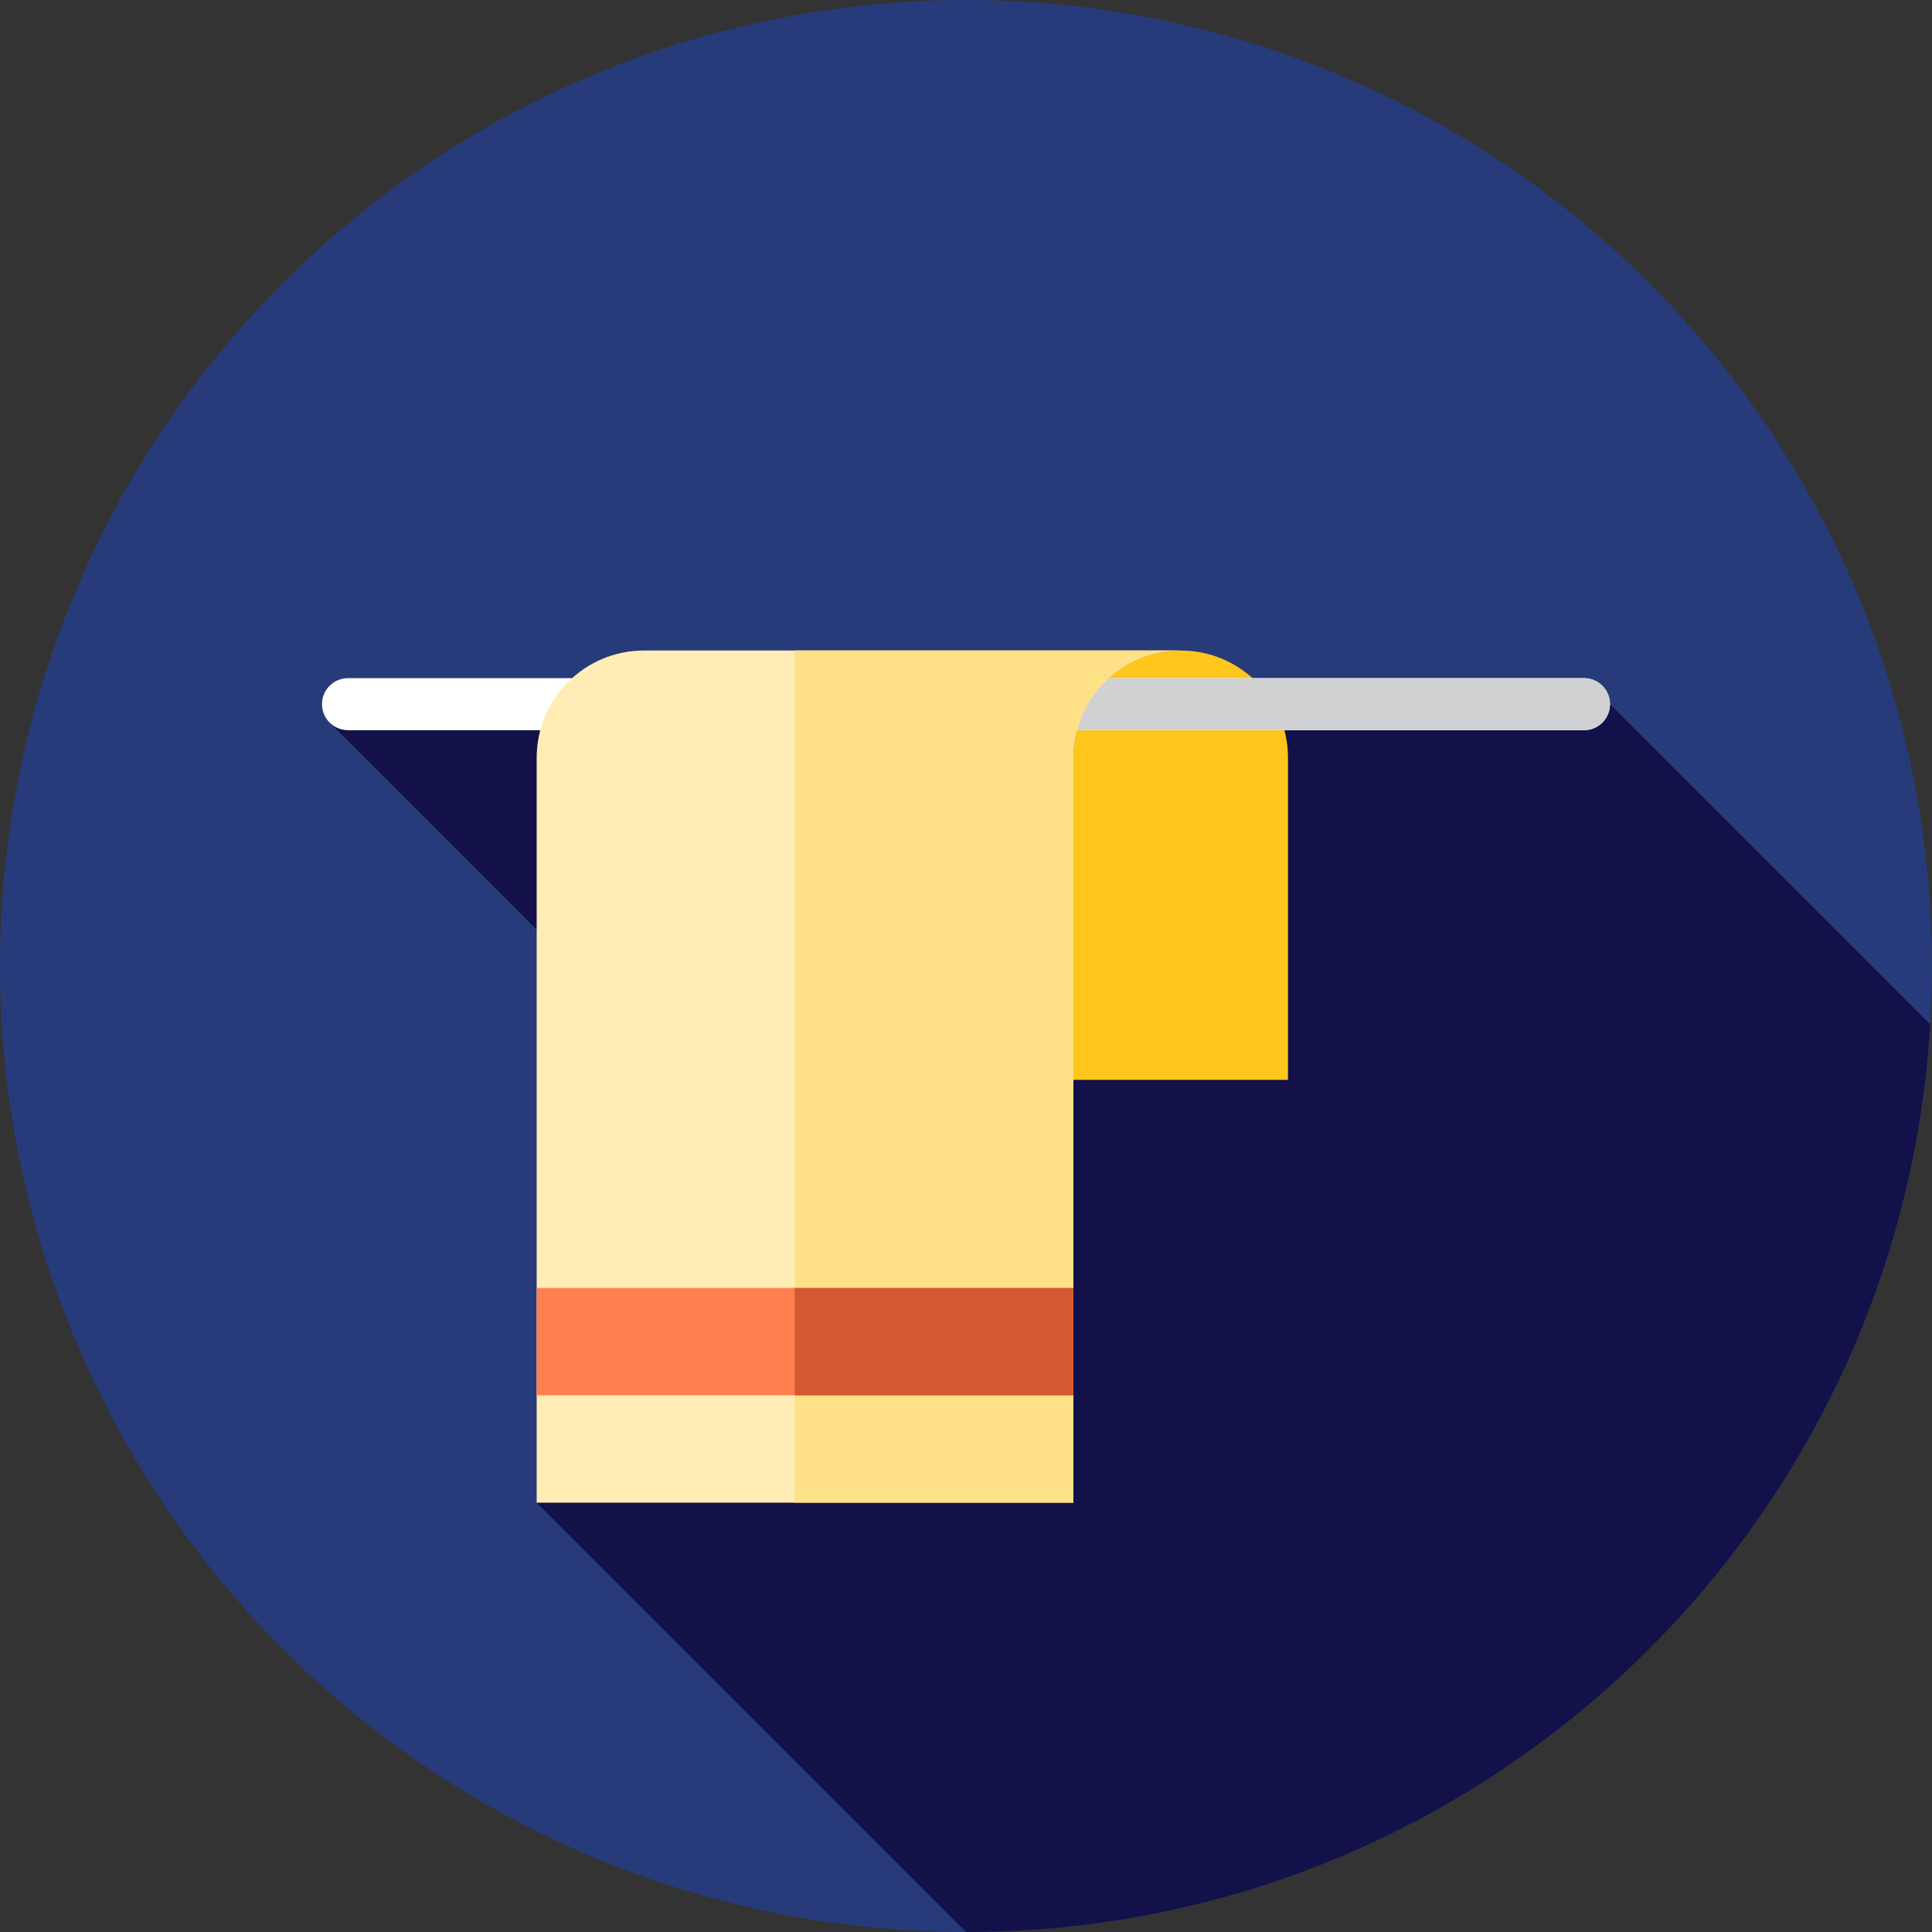
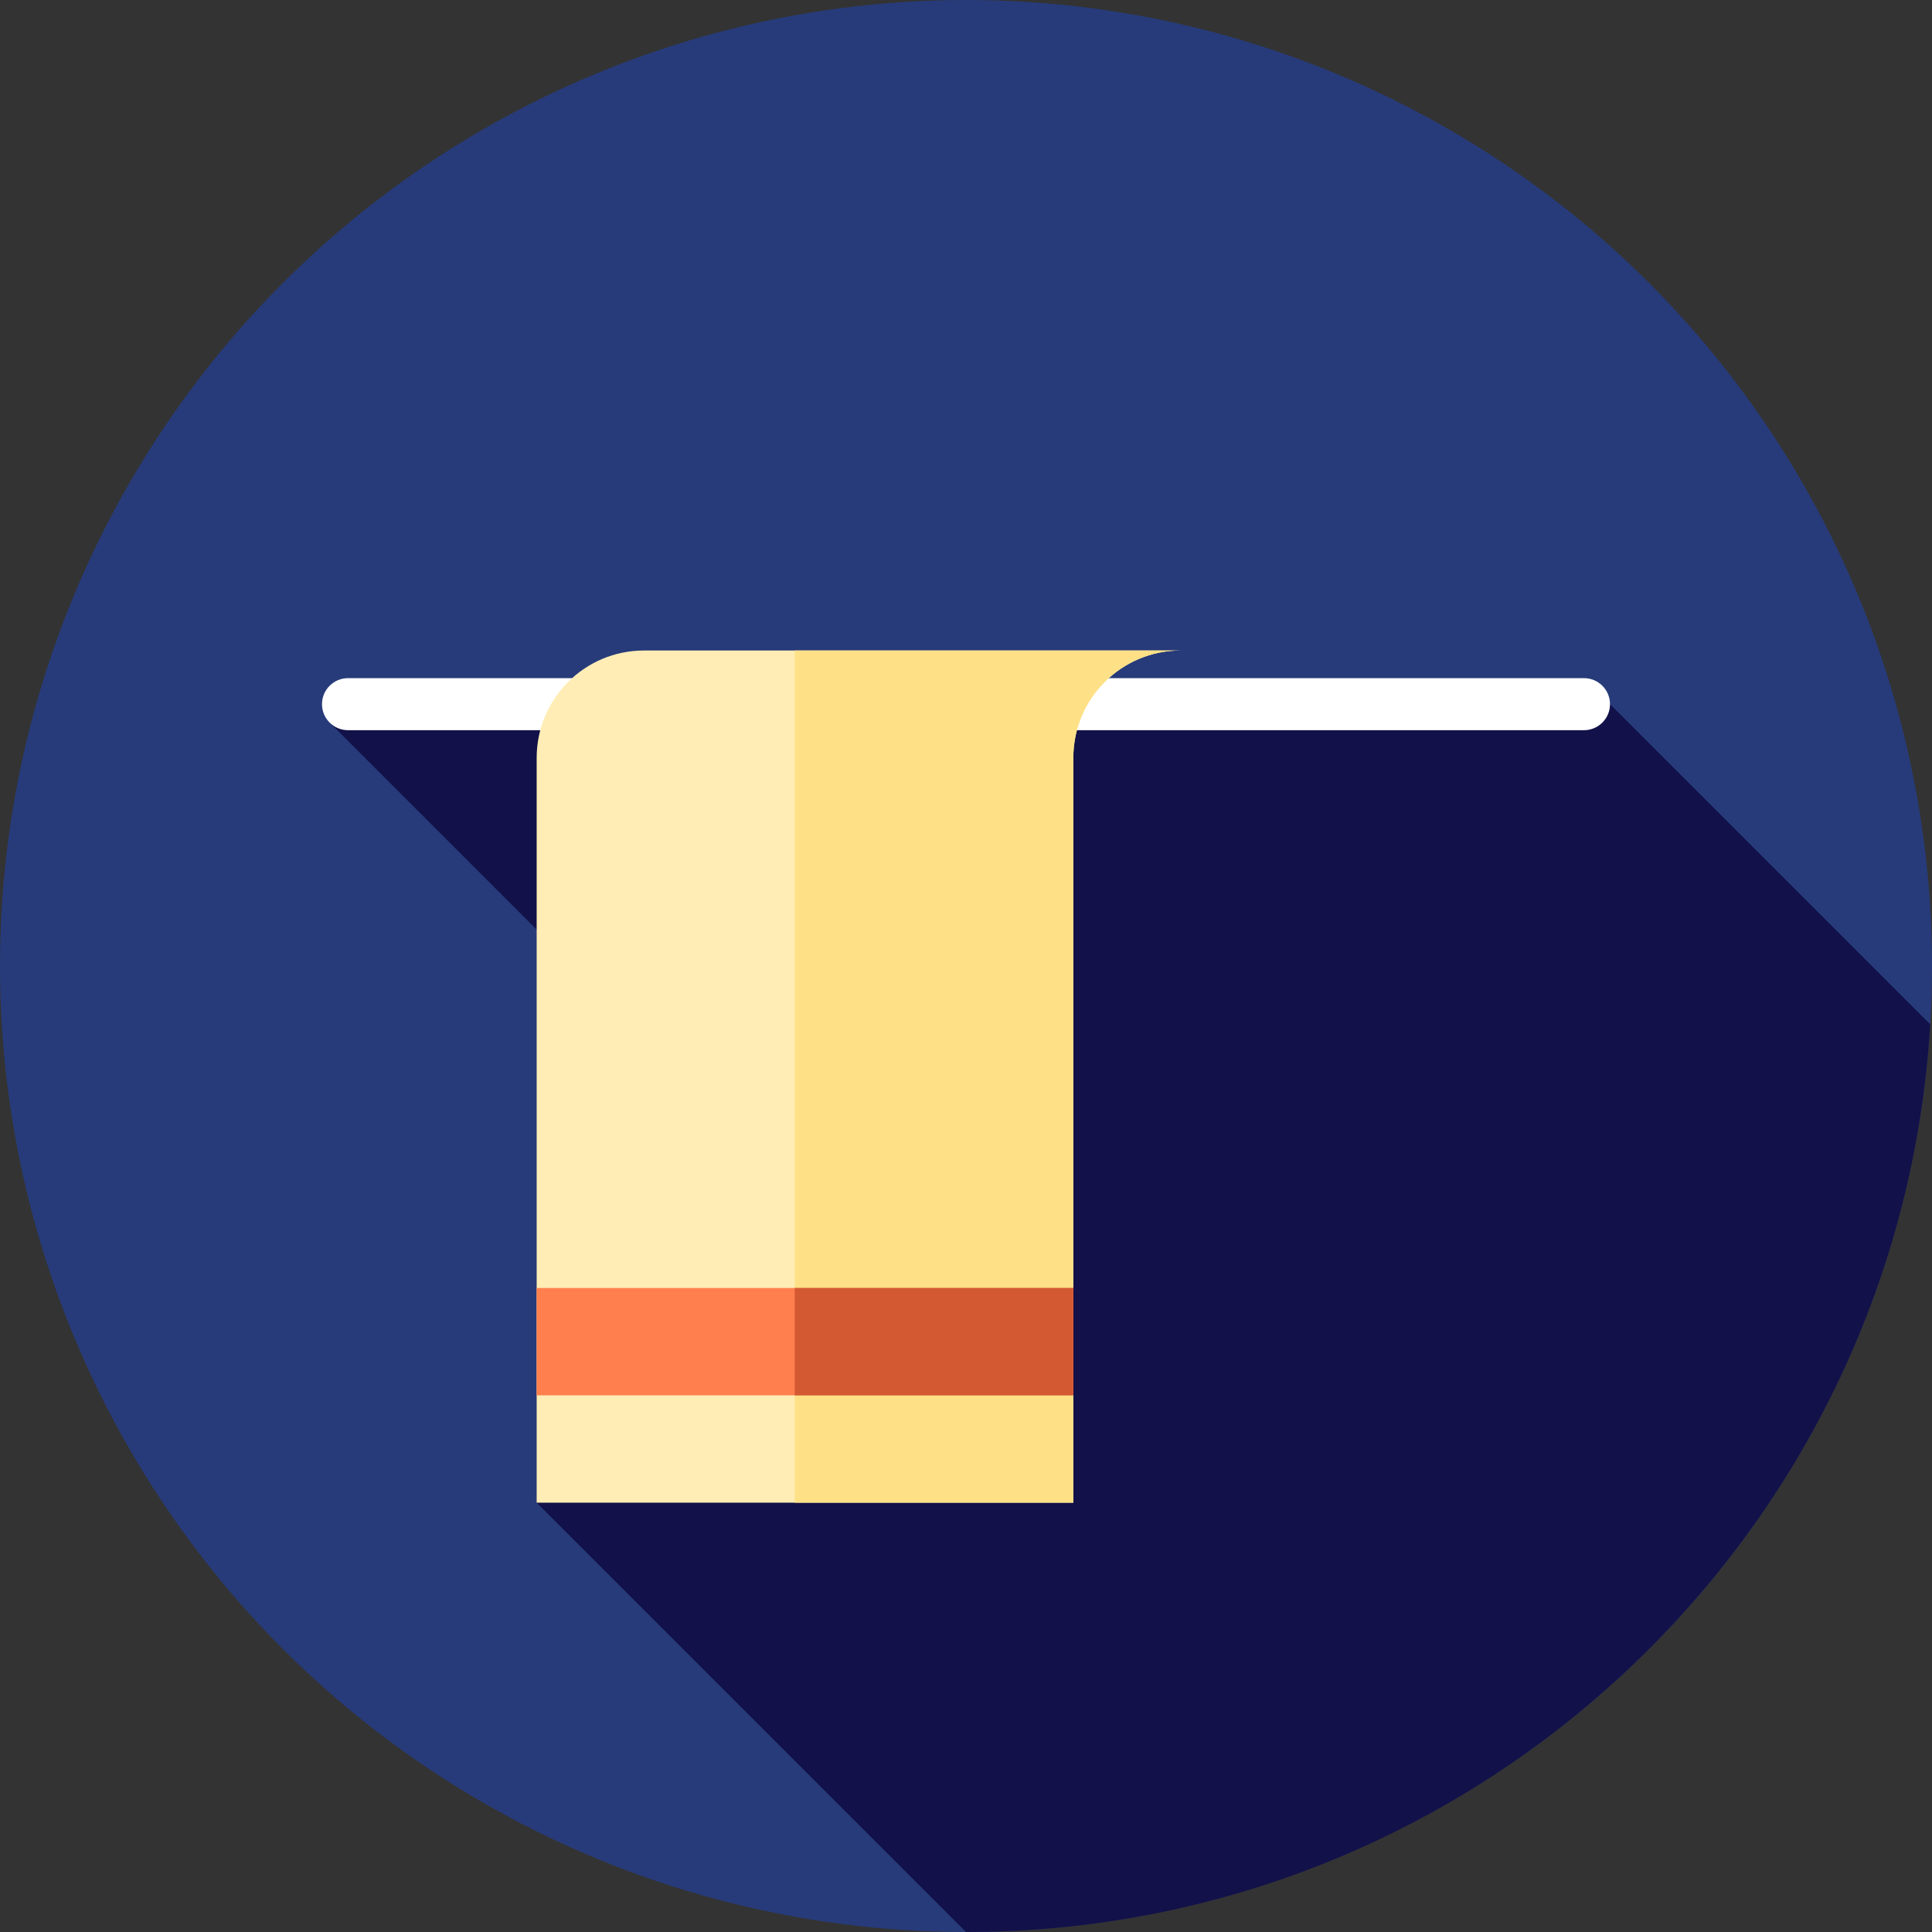
<svg xmlns="http://www.w3.org/2000/svg" version="1.1" id="Layer_1" x="0px" y="0px" viewBox="0 0 512 512" style="enable-background:new 0 0 512 512;" xml:space="preserve">
  <rect x="0" y="0" width="512" height="512" fill="#333333" stroke="none" />
  <circle style="fill:#273B7A;" cx="256" cy="256" r="256" />
  <path style="fill:#121149;" d="M511.521,271.467l-84.854-84.854l-242.783,9.051l1.724-2.155l-15.157-5.244l-83.156,3.16  l96.589,96.589v65.796l-41.662,44.413L256,512C392.19,512,503.522,405.649,511.521,271.467z" />
-   <path style="fill:#FFC61B;" d="M284.444,200.835c0-15.71,12.734-28.444,28.444-28.444s28.444,12.734,28.444,28.444v85.333h-56.889  V200.835z" />
  <path style="fill:#FFFFFF;" d="M419.771,193.508H92.229c-3.808,0-6.896-3.088-6.896-6.896l0,0c0-3.808,3.088-6.896,6.896-6.896  h327.542c3.808,0,6.896,3.088,6.896,6.896l0,0C426.667,190.421,423.579,193.508,419.771,193.508z" />
-   <path style="fill:#D0D1D3;" d="M419.771,179.717H210.604v13.791h209.167c3.808,0,6.896-3.088,6.896-6.896  S423.579,179.717,419.771,179.717z" />
  <path style="fill:#FFEDB5;" d="M284.444,200.835c0-15.71,12.734-28.444,28.444-28.444H170.667c-15.71,0-28.444,12.734-28.444,28.444  v197.387h142.222V200.835z" />
  <path style="fill:#FEE187;" d="M210.604,172.391v225.832h73.84V200.835c0-15.71,12.734-28.444,28.444-28.444H210.604z" />
  <rect x="142.222" y="341.333" style="fill:#FF7F4F;" width="142.222" height="28.444" />
  <rect x="210.61" y="341.333" style="fill:#D35933;" width="73.84" height="28.444" />
  <g>
</g>
  <g>
</g>
  <g>
</g>
  <g>
</g>
  <g>
</g>
  <g>
</g>
  <g>
</g>
  <g>
</g>
  <g>
</g>
  <g>
</g>
  <g>
</g>
  <g>
</g>
  <g>
</g>
  <g>
</g>
  <g>
</g>
</svg>